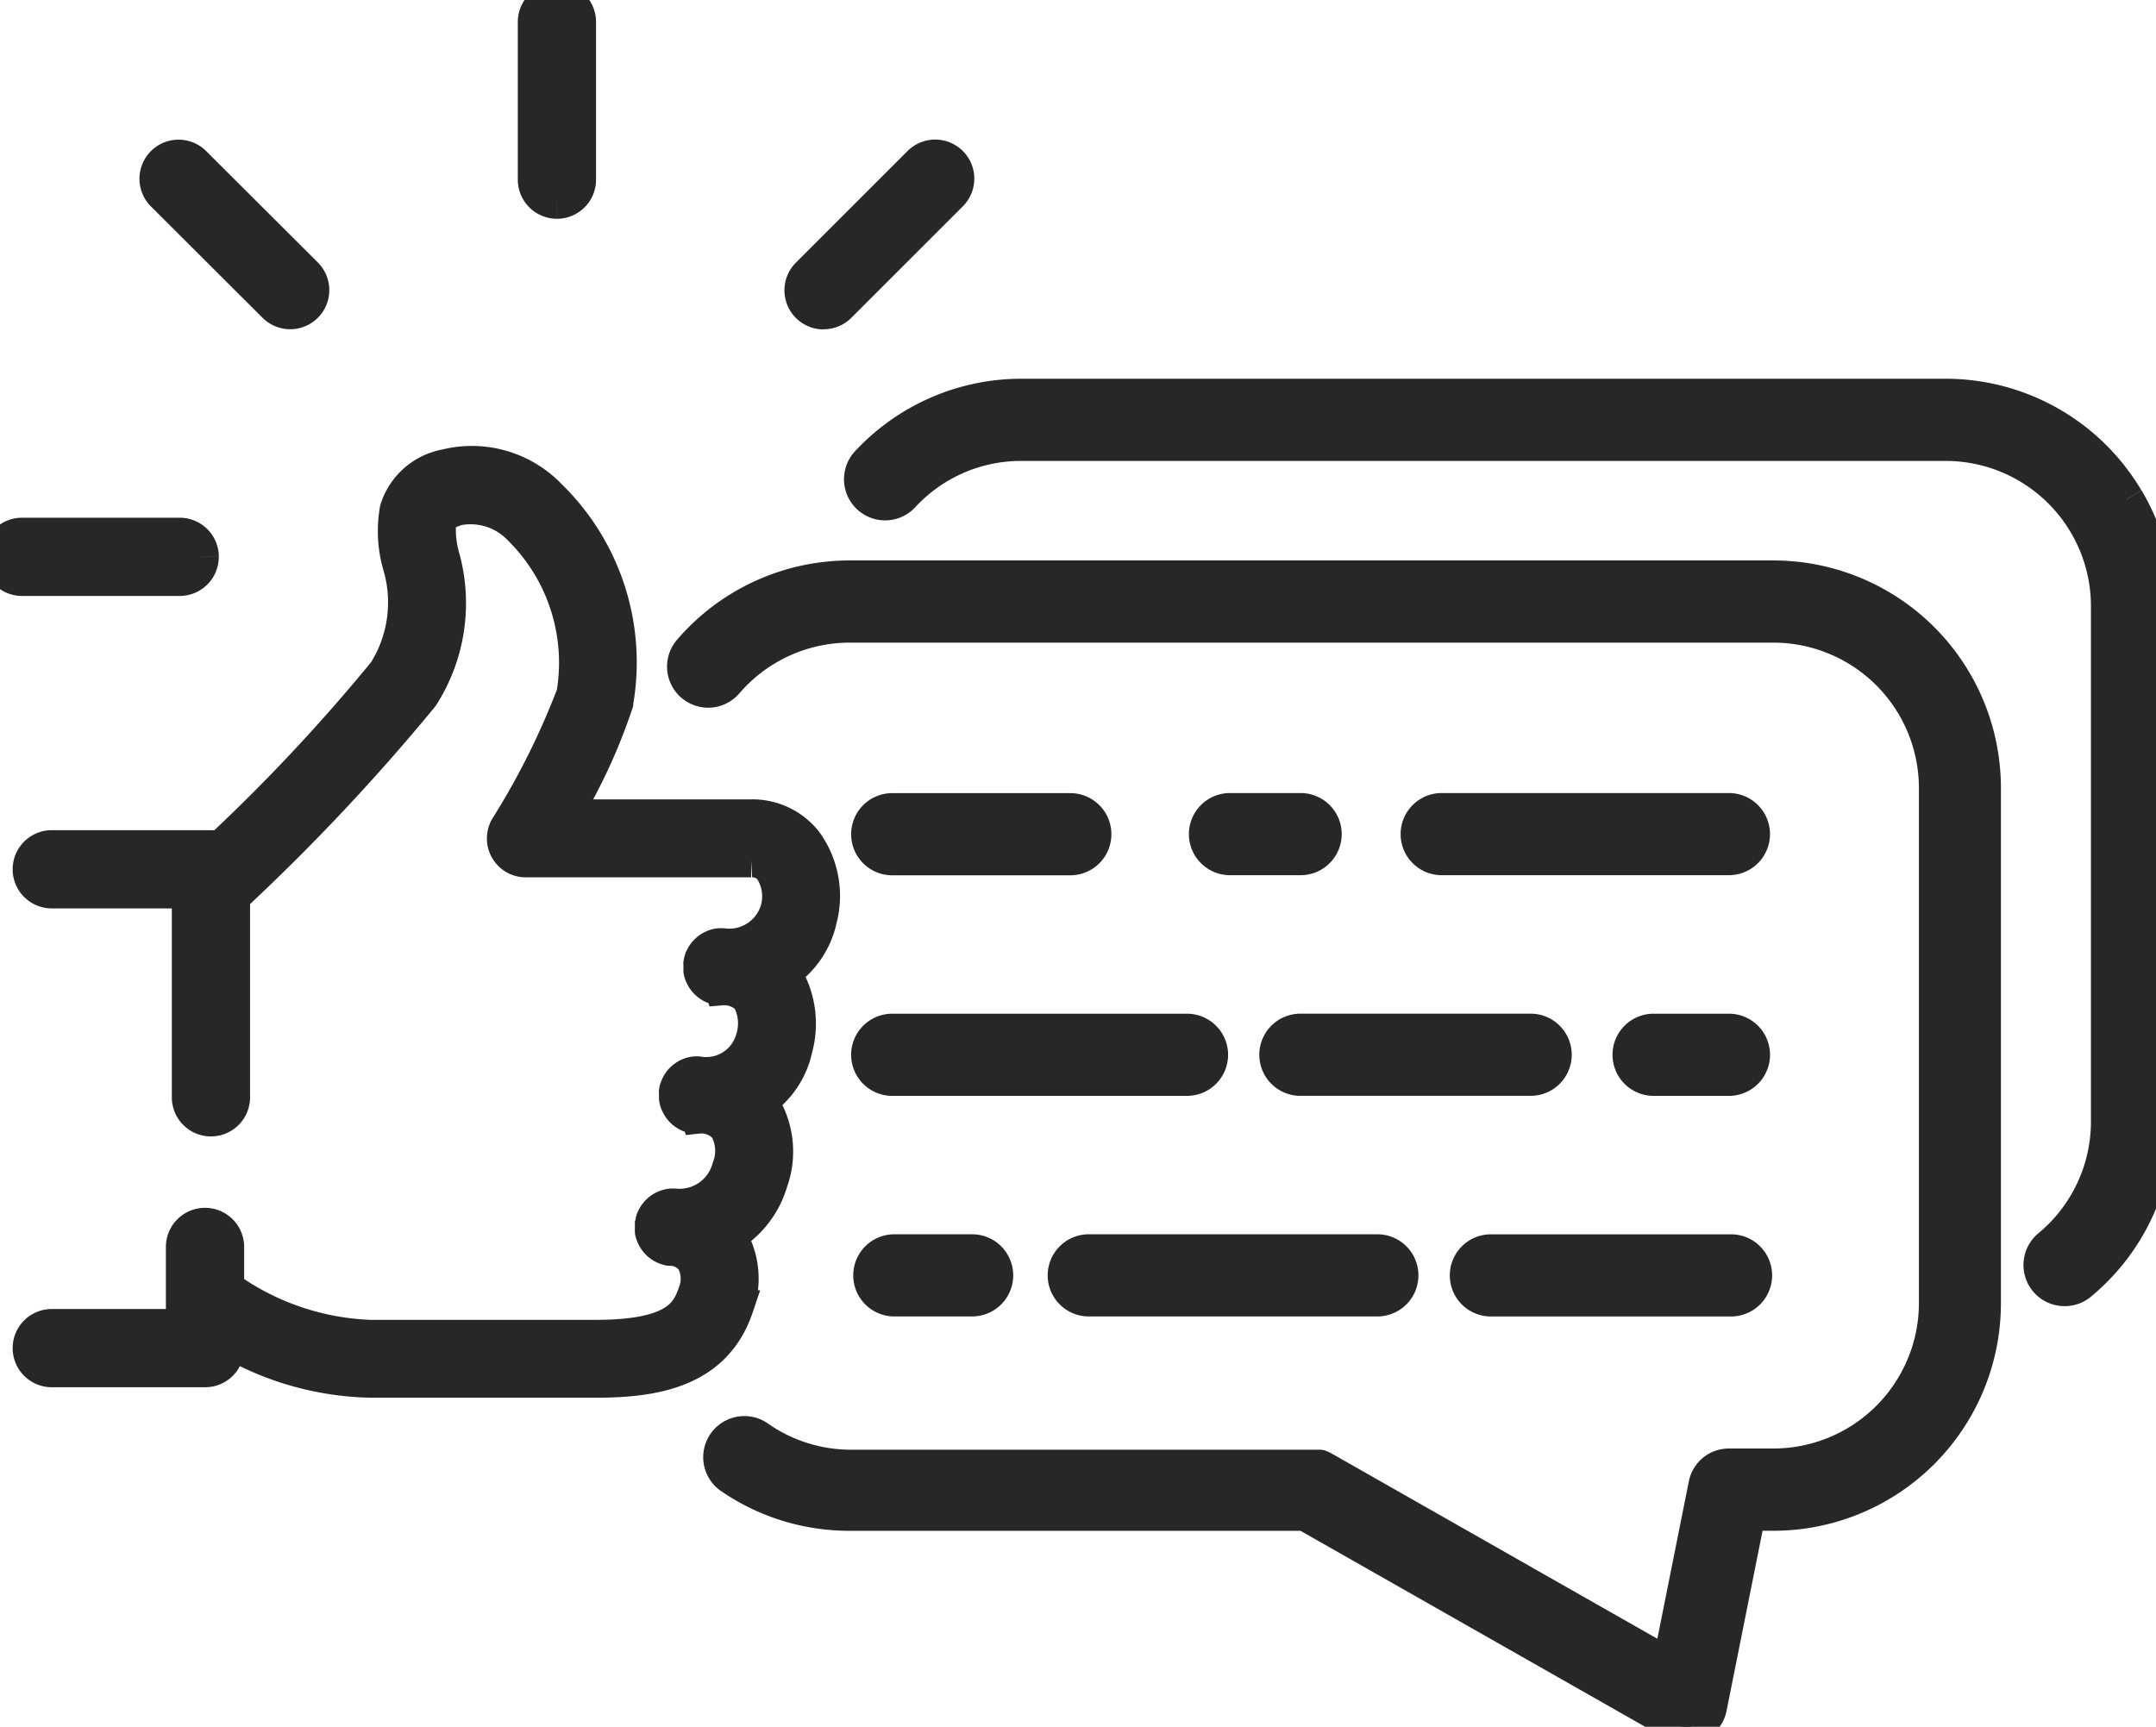
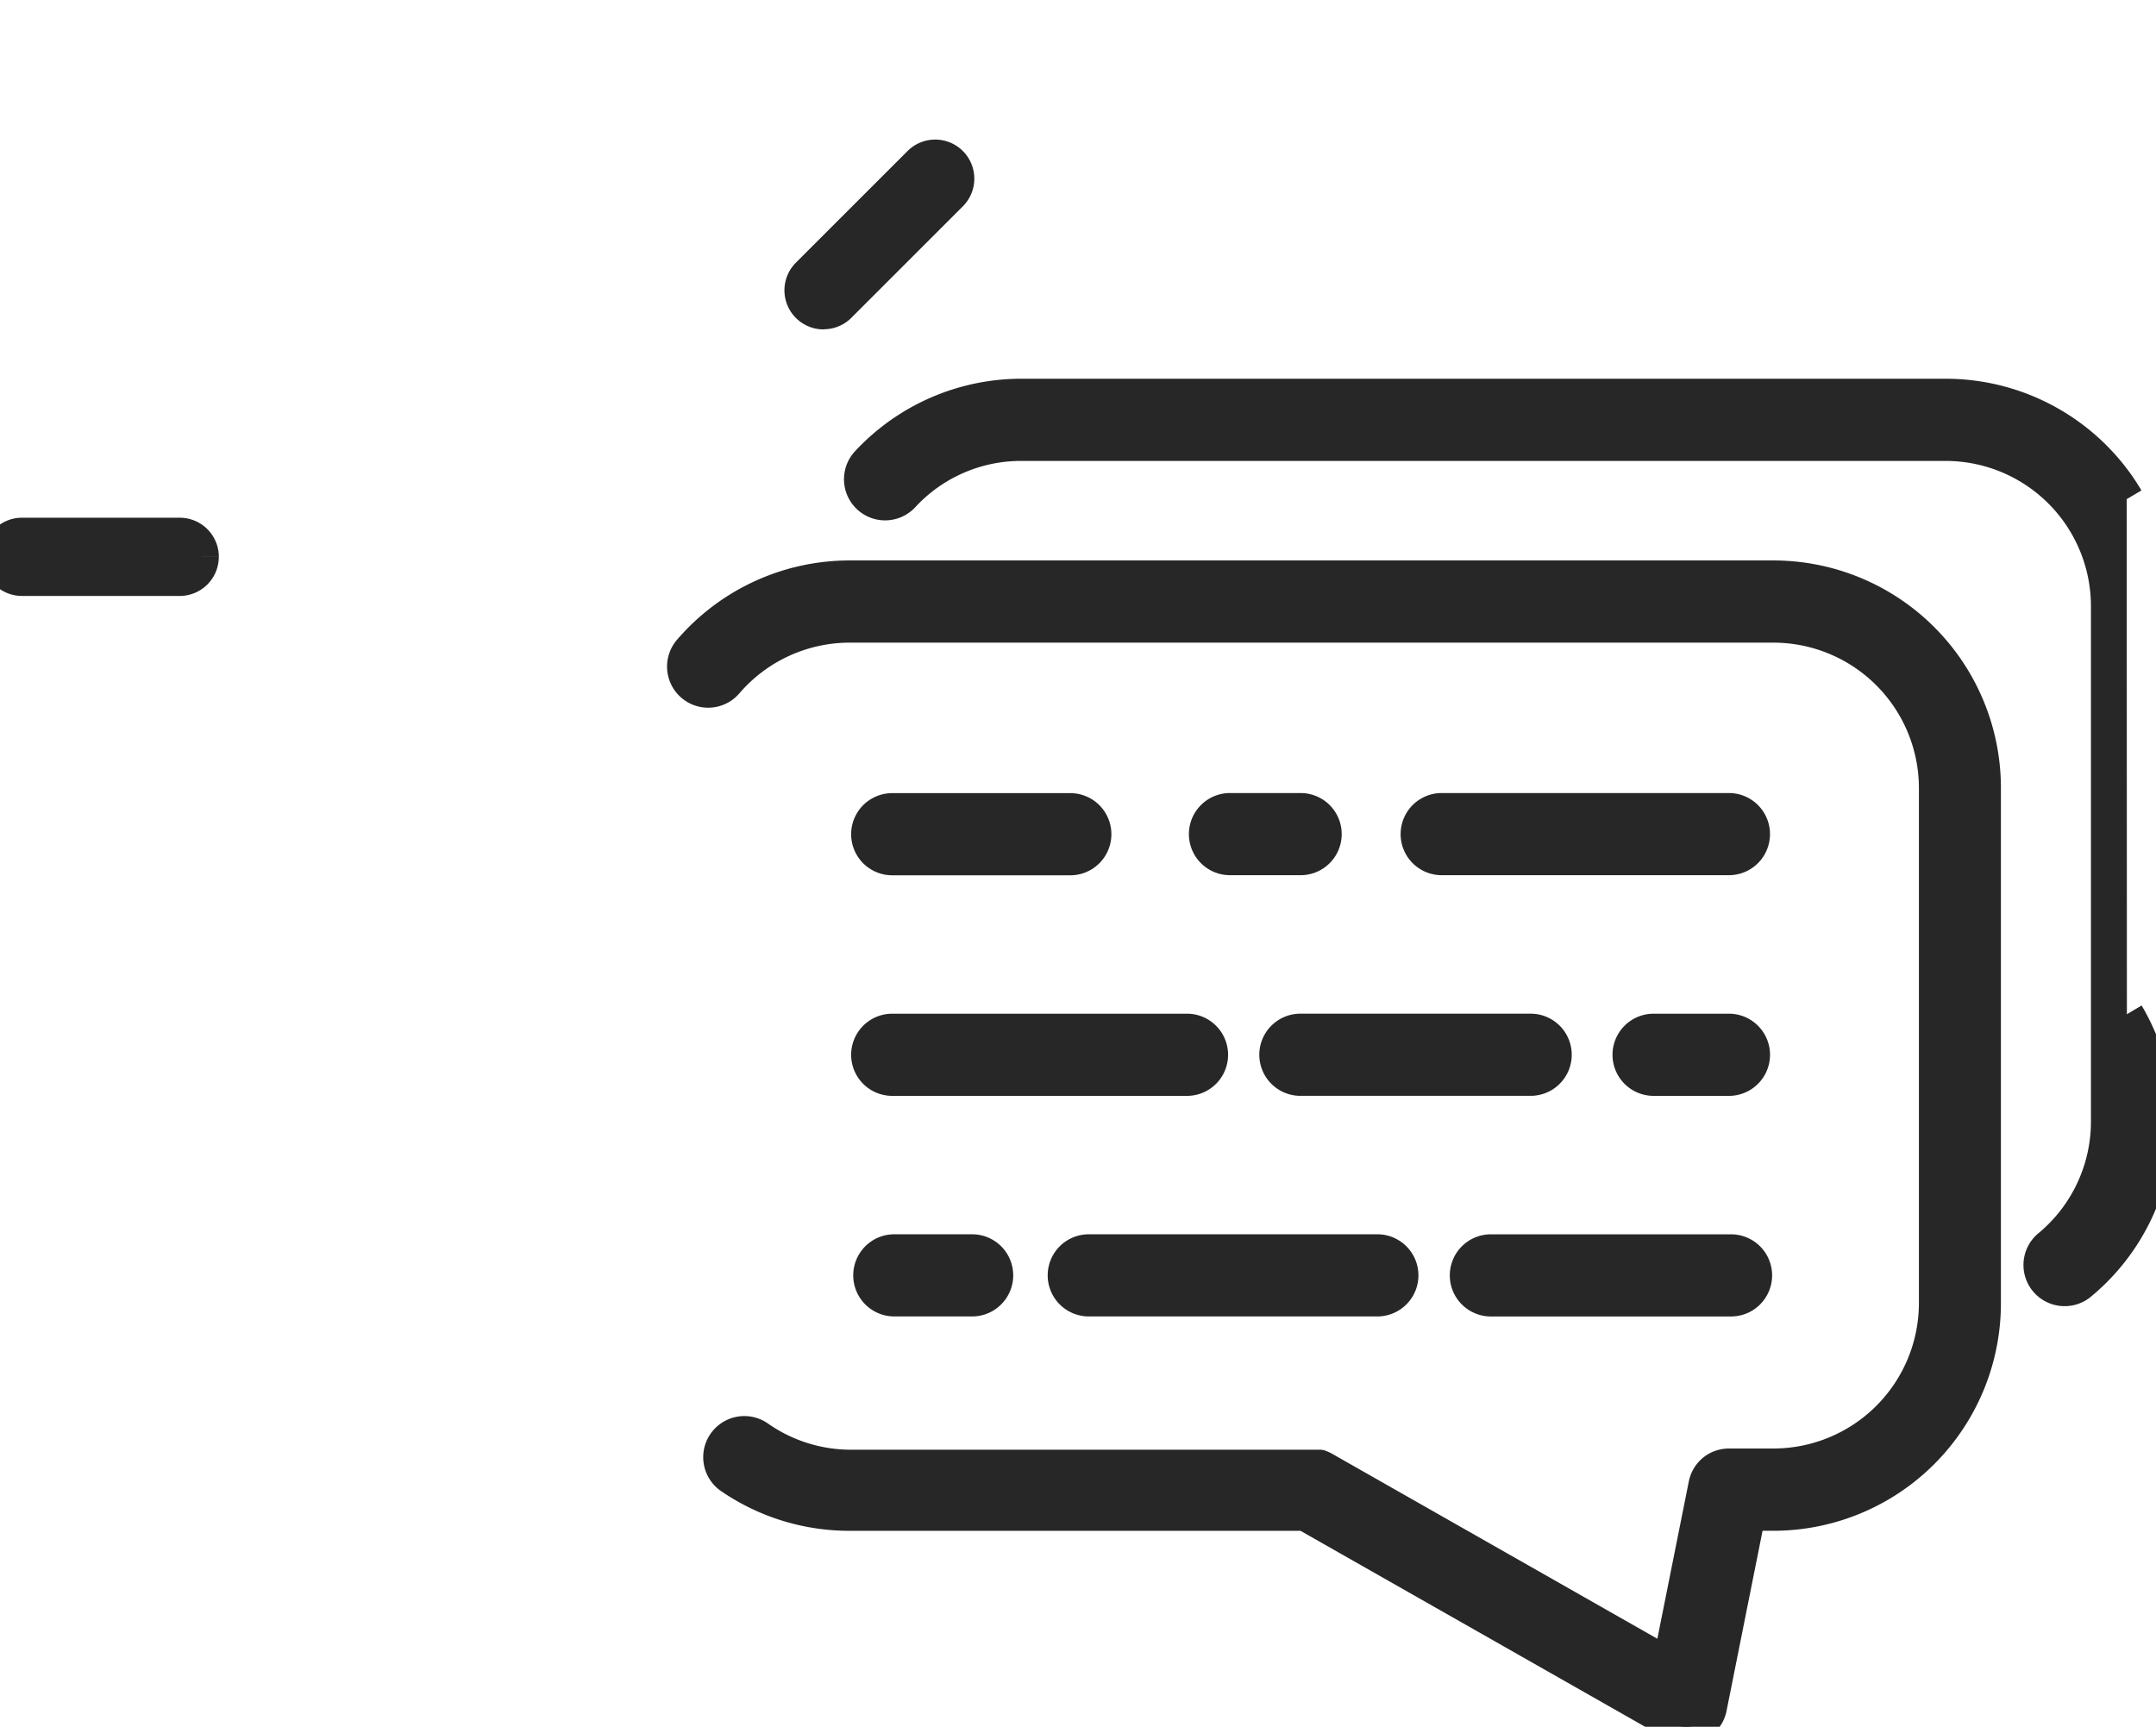
<svg xmlns="http://www.w3.org/2000/svg" id="Group_1236" data-name="Group 1236" width="62.964" height="50.44" viewBox="0 0 62.964 50.44">
  <defs>
    <clipPath id="clip-path">
      <rect id="Rectangle_566" data-name="Rectangle 566" width="62.964" height="50.441" fill="#272727" stroke="#272727" stroke-width="1" />
    </clipPath>
  </defs>
  <g id="Group_1235" data-name="Group 1235" clip-path="url(#clip-path)">
-     <path id="Path_391" data-name="Path 391" d="M52.987,527.926l-.03-.044a2.746,2.746,0,0,0,1.221-1.577,2.6,2.6,0,0,0-.273-2.313l-.035-.046a2.489,2.489,0,0,0,1.031-1.539,2.729,2.729,0,0,0-.347-2.215,2.508,2.508,0,0,0,1.056-1.541,2.679,2.679,0,0,0-.419-2.272,1.972,1.972,0,0,0-1.586-.746H48.131a16.4,16.4,0,0,0,1.532-3.31l0-.018a6.774,6.774,0,0,0-1.945-6.028,3.141,3.141,0,0,0-3.032-.873,1.842,1.842,0,0,0-1.425,1.26,3.579,3.579,0,0,0,.072,1.584,3.836,3.836,0,0,1-.415,3.166,53.5,53.5,0,0,1-4.842,5.169.639.639,0,0,0-.249-.05H33.182a.642.642,0,0,0,0,1.285h4.006v6.018a.642.642,0,0,0,1.285,0v-5.862a60.713,60.713,0,0,0,5.511-5.859,5.024,5.024,0,0,0,.6-4.1A2.907,2.907,0,0,1,44.494,507c.016-.061.06-.224.556-.37a2,2,0,0,1,1.816.595,5.519,5.519,0,0,1,1.553,4.835,22.071,22.071,0,0,1-1.938,3.886.636.636,0,0,0,.545.965h6.58a.7.7,0,0,1,.586.262,1.448,1.448,0,0,1,.181,1.188,1.464,1.464,0,0,1-1.6,1.036h-.02a.631.631,0,0,0-.064,0l-.013,0-.049.007-.02.005-.04.01-.023.008-.035.013-.024.011-.031.015-.023.014-.028.017-.022.016-.026.019-.021.019-.024.021-.019.021-.022.023-.018.023-.019.025-.016.025-.016.026-.014.028c0,.009-.009.017-.013.026s-.008.02-.012.03-.007.018-.01.027-.006.021-.009.032-.005.018-.007.027,0,.023-.006.034,0,.018,0,.028,0,.023,0,.034,0,.018,0,.027,0,0,0,0,0,0,0,0,0,.021,0,.031,0,.02,0,.03,0,.023,0,.034,0,.02,0,.03,0,.022.007.033,0,.019.007.028.007.021.011.032.006.018.009.027.009.02.014.03.007.017.012.026.011.019.016.028l.014.025.018.026.017.024.02.024.02.022.022.021.022.021.024.019.024.019.025.016.026.017.027.014.028.014.03.012.028.011.032.009.029.008.034.006.029.005.035,0,.027,0h.006a.983.983,0,0,1,.794.3,1.5,1.5,0,0,1,.124,1.157,1.412,1.412,0,0,1-1.6,1.034h-.038l-.038,0-.024,0-.039.006-.024.005-.037.009-.025.008-.032.012-.028.012-.027.013-.029.017-.023.014-.03.021-.019.014-.03.026-.016.014-.028.029-.014.015-.025.032-.012.017-.022.033-.011.019c-.006.011-.012.023-.018.034l-.01.021c-.005.011-.009.023-.014.035l-.009.024c0,.011-.007.023-.01.034s0,.018-.007.027,0,.022-.006.034,0,.02,0,.03,0,.022,0,.033,0,.015,0,.023,0,.006,0,.009,0,.006,0,.009,0,.015,0,.023,0,.023,0,.034,0,.02,0,.03,0,.022.005.033,0,.02.007.03,0,.021.008.031l.01.029c0,.01.007.02.011.029s.008.019.013.028l.013.028.015.027.016.026.018.026.018.024.02.023.02.023.022.021.023.021.024.018.025.019.025.016.027.016.027.014.028.014.029.011.029.011.031.009.03.008.032.006.031,0,.033,0,.023,0h.019a.967.967,0,0,1,.829.321,1.377,1.377,0,0,1,.088,1.175A1.5,1.5,0,0,1,51.357,527h-.069l-.054.007h-.006a.636.636,0,0,0-.465.356l0,.007c-.006.014-.012.028-.017.042l-.007.018c0,.011-.007.023-.01.035s-.005.019-.007.028,0,.02-.006.03,0,.023-.005.034v.008c0,.008,0,.015,0,.023s0,.017,0,.025,0,.006,0,.009,0,.023,0,.034,0,.02,0,.03,0,.022,0,.034,0,.02,0,.029,0,.021.007.031,0,.02.008.03.006.019.009.028.007.02.011.03.008.017.012.026l.014.03.014.025.017.028.017.024.019.026.02.023.02.023.023.022.021.02.026.02.023.017.027.018.025.015.028.014.028.014.027.011.032.012.026.008.035.009.027,0,.037.006h.008a.817.817,0,0,1,.644.343,1.14,1.14,0,0,1,.049.961c-.218.645-.624,1.274-2.919,1.274H42.5a7.658,7.658,0,0,1-4.2-1.43v-1.2a.642.642,0,1,0-1.285,0v2.313H33.182a.642.642,0,0,0,0,1.285h4.48a.642.642,0,0,0,.642-.642v-.241a8.607,8.607,0,0,0,4.2,1.189h6.545c1.682,0,3.486-.255,4.124-2.139a2.379,2.379,0,0,0-.183-2.057" transform="translate(-31.67 -491.783)" fill="#272727" stroke="#272727" stroke-width="1" />
-     <path id="Path_392" data-name="Path 392" d="M977.326,435.388a6.146,6.146,0,0,0-5.293-3.017h-26.98a6.134,6.134,0,0,0-4.5,1.959.7.7,0,1,0,1.026.955,4.7,4.7,0,0,1,3.475-1.513h26.98a4.745,4.745,0,0,1,4.747,4.747v15.046a4.737,4.737,0,0,1-1.718,3.655.7.7,0,0,0,.9,1.079,6.134,6.134,0,0,0,2.224-4.734V438.52a6.144,6.144,0,0,0-.856-3.131" transform="translate(-915.217 -420.808)" fill="#272727" stroke="#272727" stroke-width="1" />
+     <path id="Path_392" data-name="Path 392" d="M977.326,435.388a6.146,6.146,0,0,0-5.293-3.017h-26.98a6.134,6.134,0,0,0-4.5,1.959.7.7,0,1,0,1.026.955,4.7,4.7,0,0,1,3.475-1.513h26.98a4.745,4.745,0,0,1,4.747,4.747v15.046a4.737,4.737,0,0,1-1.718,3.655.7.7,0,0,0,.9,1.079,6.134,6.134,0,0,0,2.224-4.734a6.144,6.144,0,0,0-.856-3.131" transform="translate(-915.217 -420.808)" fill="#272727" stroke="#272727" stroke-width="1" />
    <path id="Path_393" data-name="Path 393" d="M778.962,630.884h-26.98a6.145,6.145,0,0,0-4.666,2.144.7.7,0,0,0,1.063.913,4.745,4.745,0,0,1,3.6-1.656h26.98a4.752,4.752,0,0,1,4.747,4.747v15.046a4.752,4.752,0,0,1-4.747,4.747h-1.3a.7.7,0,0,0-.414.134l0,0-.017.013-.01.008-.011.01-.015.013-.006.006-.019.018h0a.7.7,0,0,0-.191.36l-1.054,5.272-10.1-5.746h0l-.027-.015,0,0-.028-.013,0,0-.027-.011-.007,0-.024-.008-.01,0-.019-.006-.015,0-.015,0-.02,0-.01,0-.025,0h-.007l-.029,0h0l-.031,0H751.982A4.721,4.721,0,0,1,749.3,656a.7.7,0,0,0-.792,1.157,6.117,6.117,0,0,0,3.47,1.072h13.3l10.786,6.134a.7.7,0,0,0,1.034-.472l1.132-5.663h.723a6.148,6.148,0,0,0,6.148-6.149V637.033a6.148,6.148,0,0,0-6.148-6.149" transform="translate(-727.166 -614.013)" fill="#272727" stroke="#272727" stroke-width="1" />
    <path id="Path_394" data-name="Path 394" d="M948.86,886.349h5.2a.7.7,0,1,0,0-1.4h-5.2a.7.7,0,1,0,0,1.4" transform="translate(-922.803 -861.281)" fill="#272727" stroke="#272727" stroke-width="1" />
    <path id="Path_395" data-name="Path 395" d="M1319.762,884.946H1317.7a.7.7,0,0,0,0,1.4h2.062a.7.7,0,1,0,0-1.4" transform="translate(-1281.779 -861.281)" fill="#272727" stroke="#272727" stroke-width="1" />
    <path id="Path_396" data-name="Path 396" d="M1557.4,884.946h-8.387a.7.7,0,0,0,0,1.4h8.387a.7.7,0,0,0,0-1.4" transform="translate(-1506.909 -861.281)" fill="#272727" stroke="#272727" stroke-width="1" />
    <path id="Path_397" data-name="Path 397" d="M948.86,1127.315h8.608a.7.7,0,1,0,0-1.4H948.86a.7.7,0,1,0,0,1.4" transform="translate(-922.803 -1095.804)" fill="#272727" stroke="#272727" stroke-width="1" />
    <path id="Path_398" data-name="Path 398" d="M1394.1,1126.614a.7.7,0,0,0,.7.7h6.724a.7.7,0,0,0,0-1.4H1394.8a.7.7,0,0,0-.7.7" transform="translate(-1356.823 -1095.804)" fill="#272727" stroke="#272727" stroke-width="1" />
    <path id="Path_399" data-name="Path 399" d="M1782.533,1127.315a.7.7,0,0,0,0-1.4h-2.2a.7.7,0,0,0,0,1.4Z" transform="translate(-1732.041 -1095.804)" fill="#272727" stroke="#272727" stroke-width="1" />
    <path id="Path_400" data-name="Path 400" d="M951.147,1366.879a.7.7,0,0,0,0,1.4h2.272a.7.7,0,0,0,0-1.4Z" transform="translate(-925.029 -1330.325)" fill="#272727" stroke="#272727" stroke-width="1" />
    <path id="Path_401" data-name="Path 401" d="M1163.488,1366.879a.7.7,0,0,0,0,1.4h8.427a.7.7,0,1,0,0-1.4Z" transform="translate(-1131.691 -1330.325)" fill="#272727" stroke="#272727" stroke-width="1" />
    <path id="Path_402" data-name="Path 402" d="M1601.953,1367.58a.7.7,0,0,0,.7.7h7.013a.7.7,0,1,0,0-1.4h-7.013a.7.7,0,0,0-.7.7" transform="translate(-1559.113 -1330.325)" fill="#272727" stroke="#272727" stroke-width="1" />
    <path id="Path_403" data-name="Path 403" d="M876.142,175.649a.64.64,0,0,0,.454-.188l3.257-3.257a.642.642,0,0,0-.908-.908l-3.257,3.257a.642.642,0,0,0,.454,1.1" transform="translate(-852.087 -166.531)" fill="#272727" stroke="#272727" stroke-width="1" />
-     <path id="Path_404" data-name="Path 404" d="M174.552,175.461a.642.642,0,1,0,.908-.908L172.2,171.3a.642.642,0,1,0-.908.908Z" transform="translate(-166.531 -166.532)" fill="#272727" stroke="#272727" stroke-width="1" />
    <path id="Path_405" data-name="Path 405" d="M5.891,584.84a.642.642,0,0,0-.642-.642H.642a.642.642,0,1,0,0,1.285H5.248a.642.642,0,0,0,.642-.642" transform="translate(0 -568.575)" fill="#272727" stroke="#272727" stroke-width="1" />
-     <path id="Path_406" data-name="Path 406" d="M584.84,5.891a.642.642,0,0,0,.642-.642V.642a.642.642,0,0,0-1.285,0V5.248a.642.642,0,0,0,.642.642" transform="translate(-568.575)" fill="#272727" stroke="#272727" stroke-width="1" />
  </g>
</svg>